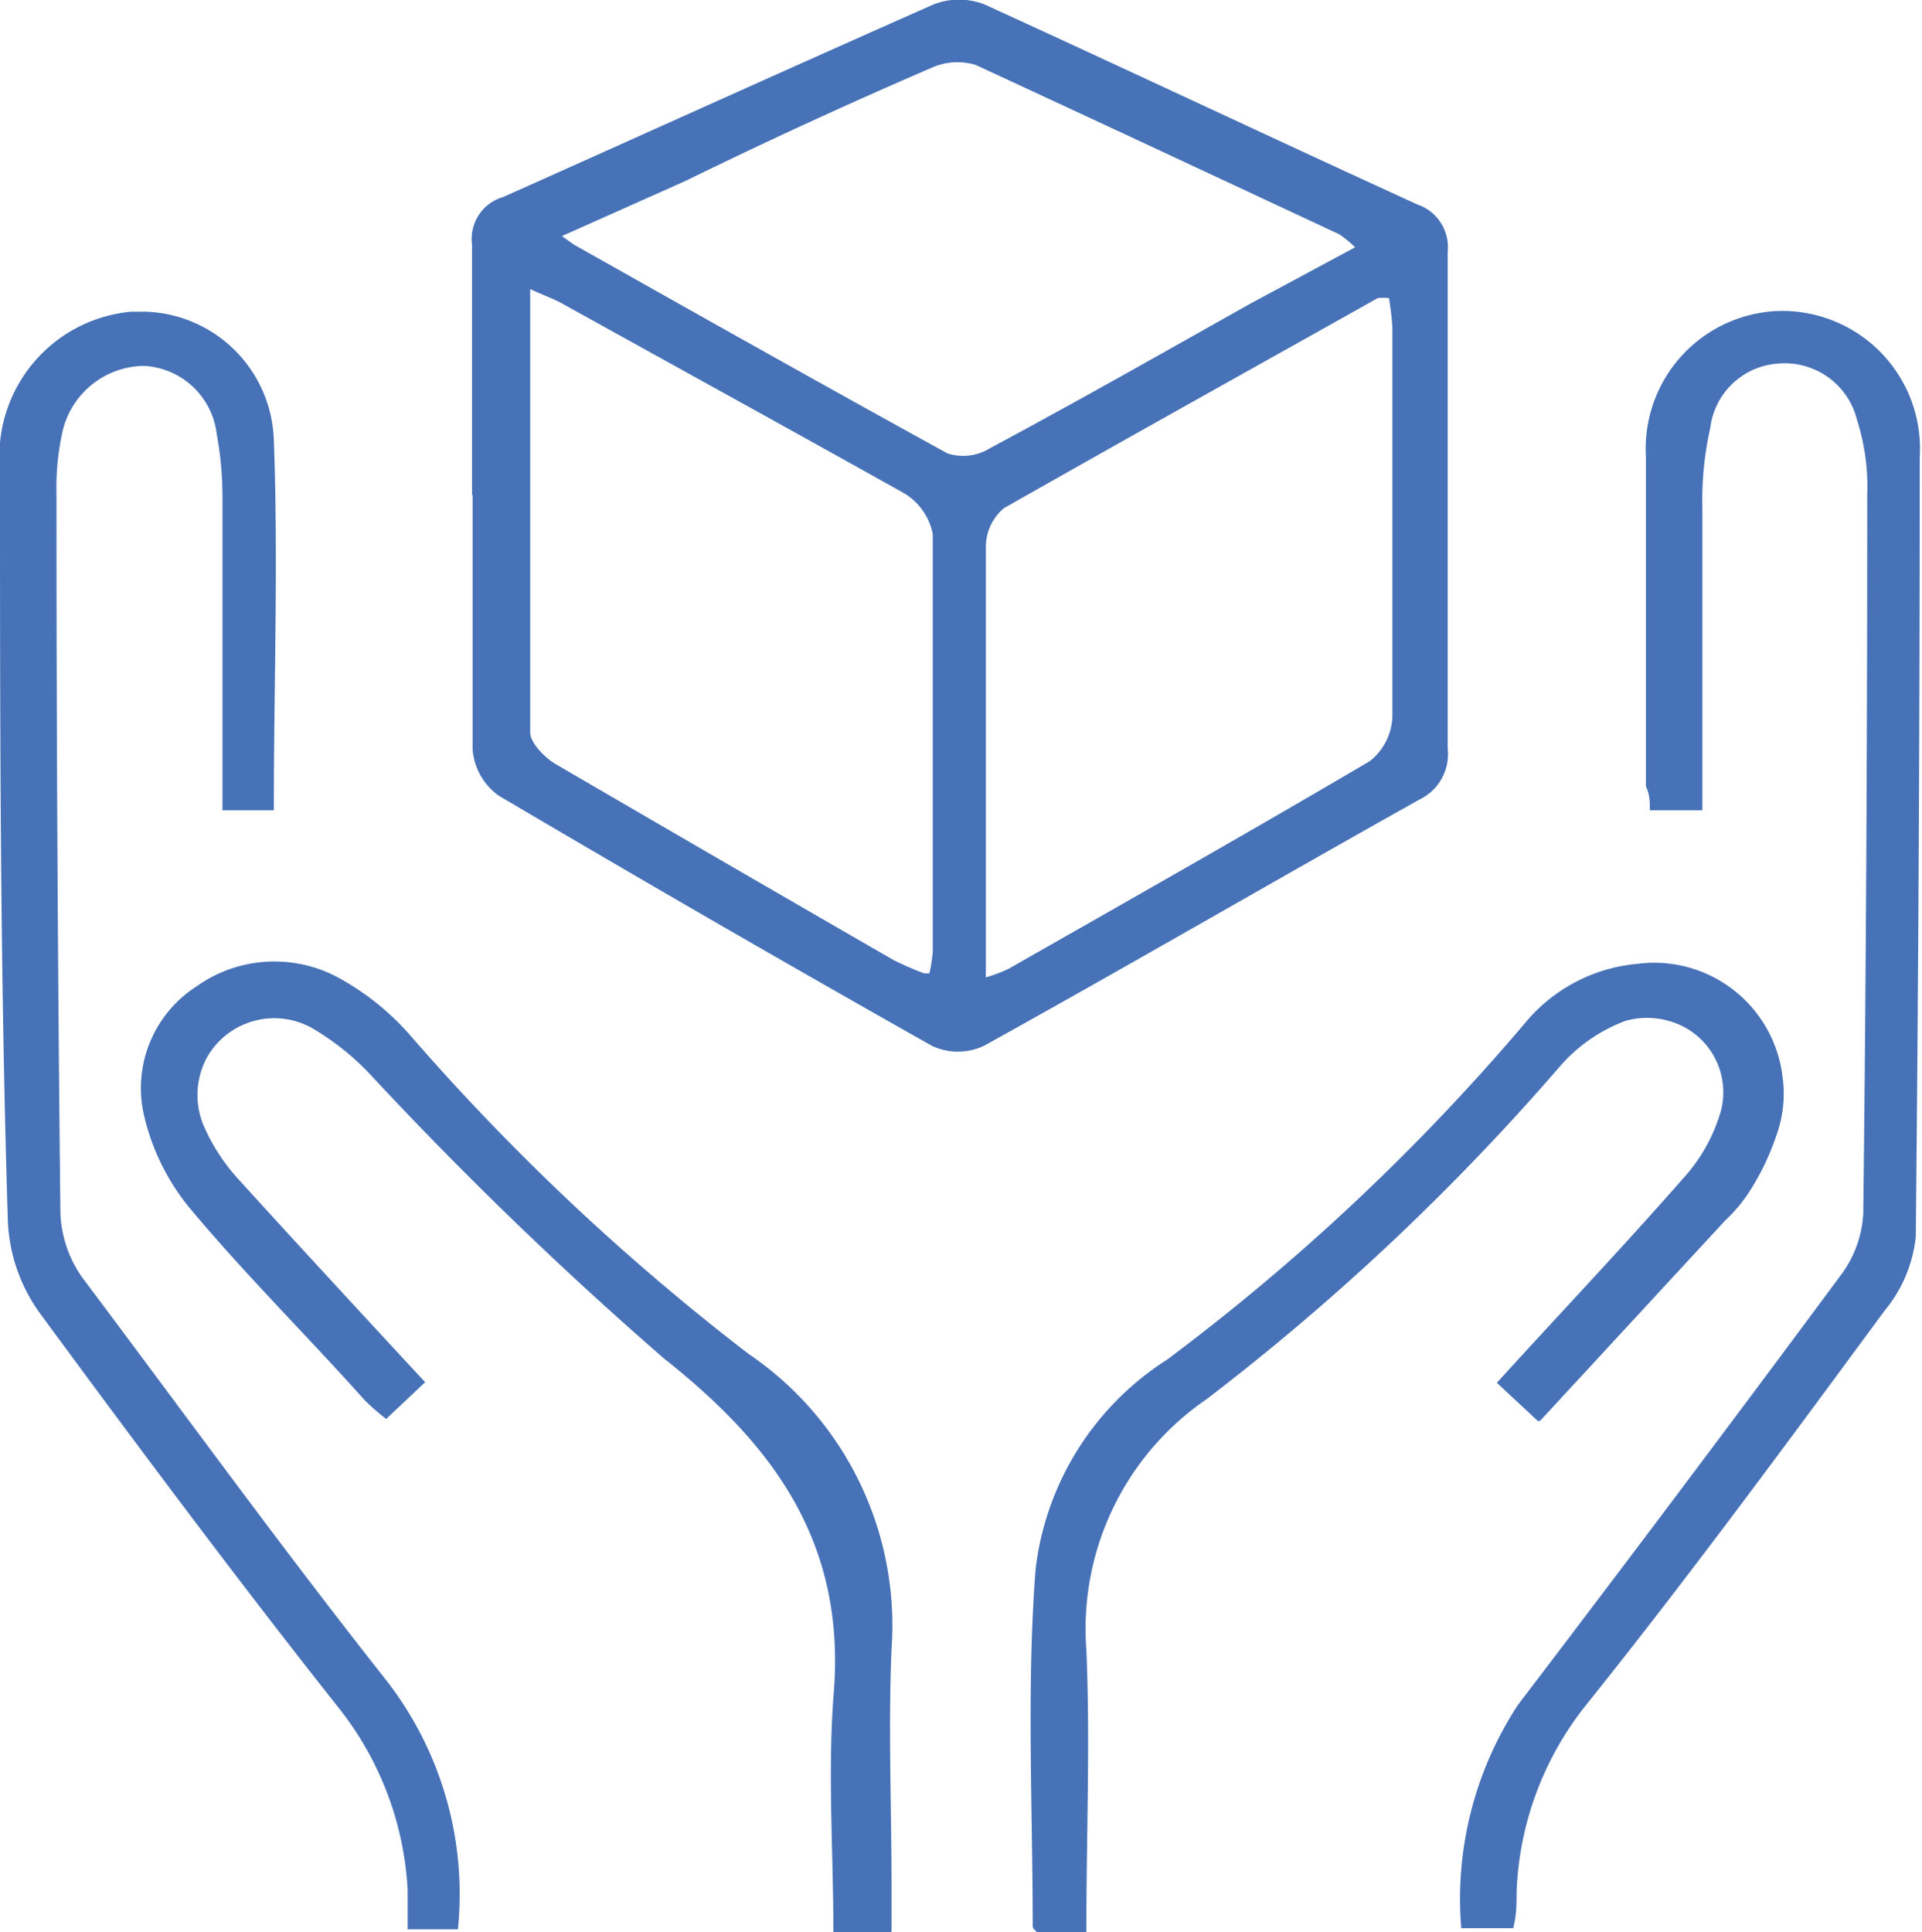
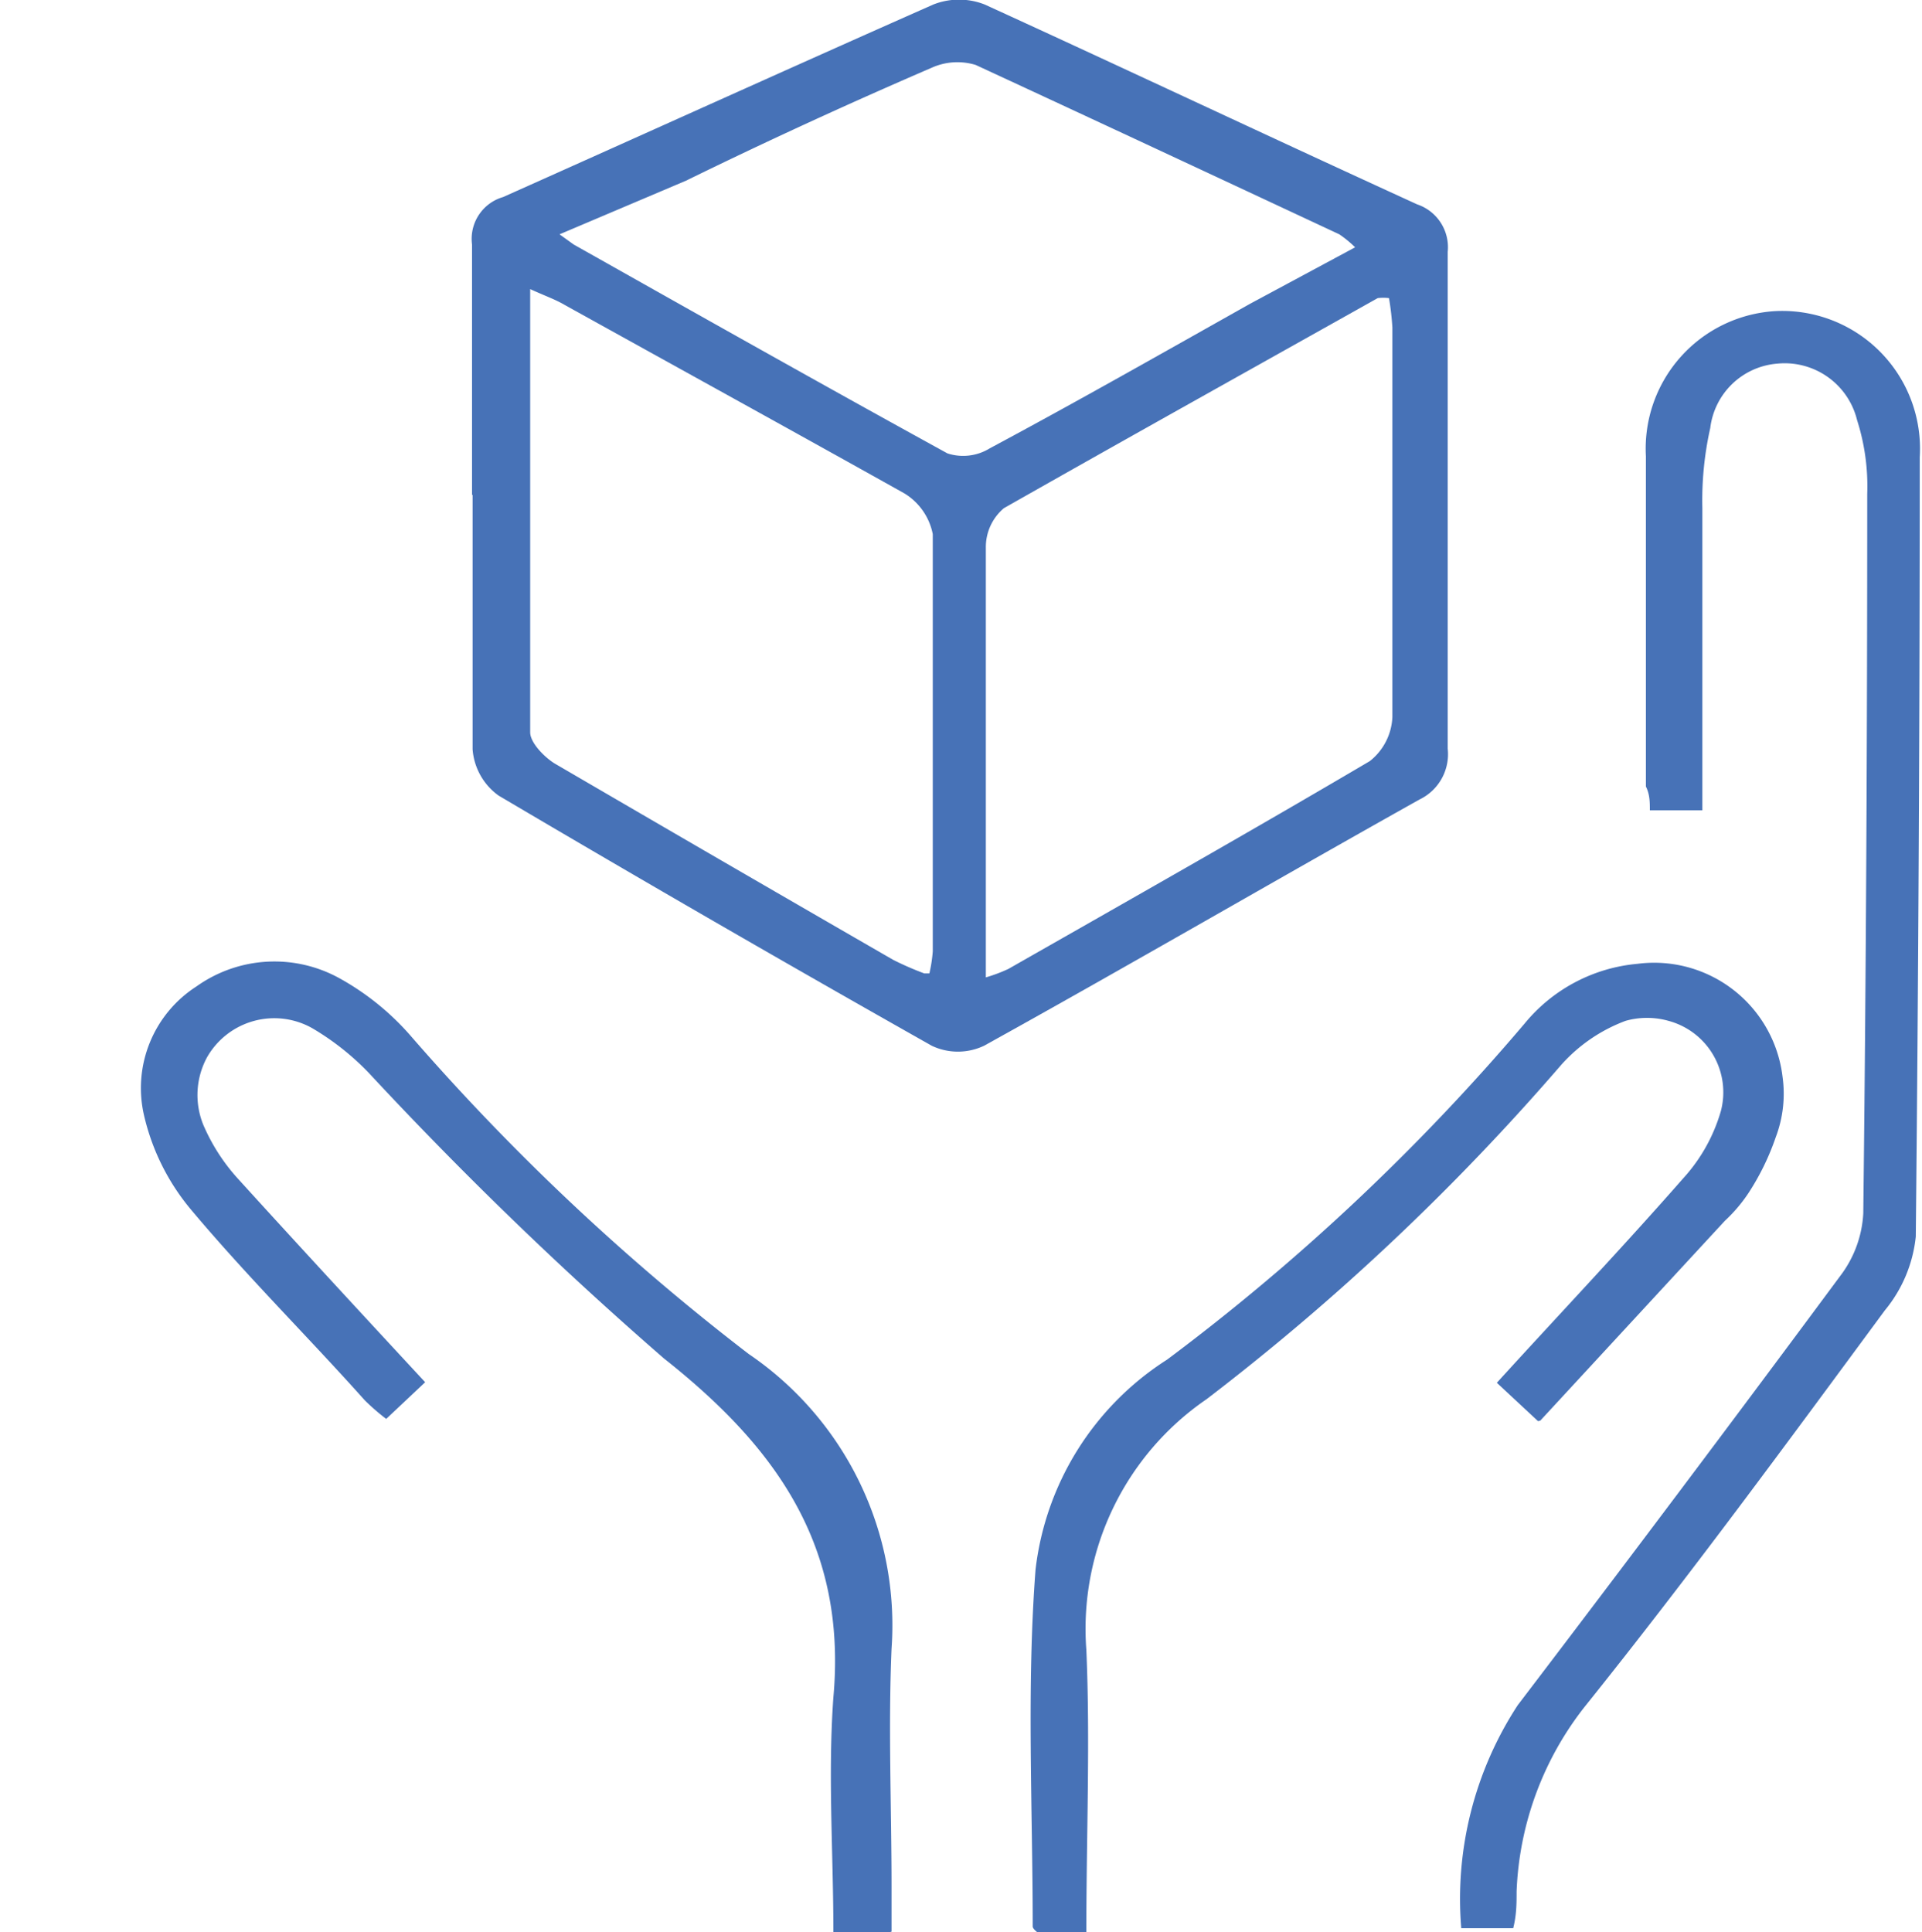
<svg xmlns="http://www.w3.org/2000/svg" viewBox="0 0 34.04 34.22">
  <title>icon-delivery</title>
-   <path d="M8.36,8.76c0-1.47,0-2.95,0-4.43a.77.77,0,0,1,.55-.84C11.44,2.36,14,1.2,16.53.08a1.24,1.24,0,0,1,.91,0C20,1.25,22.54,2.45,25.1,3.62a.8.8,0,0,1,.54.84q0,4.41,0,8.8a.89.89,0,0,1-.5.9c-2.57,1.44-5.13,2.93-7.71,4.36a1.08,1.08,0,0,1-.93,0q-3.86-2.18-7.67-4.43a1.11,1.11,0,0,1-.46-.82c0-1.5,0-3,0-4.5m9.09,8.54a2.74,2.74,0,0,0,.4-.15c2.14-1.22,4.28-2.43,6.4-3.68a1.05,1.05,0,0,0,.4-.78c0-2.3,0-4.6,0-6.9a4.88,4.88,0,0,0-.06-.52.81.81,0,0,0-.2,0C22.19,6.52,20,7.74,17.78,9a.9.9,0,0,0-.32.69c0,1.33,0,2.67,0,4v3.6m-1-.05a2.63,2.63,0,0,0,.06-.39c0-2.47,0-4.93,0-7.39a1.09,1.09,0,0,0-.5-.72C14,7.61,12,6.51,10,5.4c-.17-.1-.35-.16-.61-.28,0,2.69,0,5.27,0,7.85,0,.18.24.43.43.55q3,1.75,6,3.48a5.38,5.38,0,0,0,.55.24M9.91,4.15l.25.18c2.2,1.24,4.4,2.48,6.62,3.7a.9.9,0,0,0,.75-.09c1.55-.83,3.08-1.7,4.61-2.56l1.86-1a2,2,0,0,0-.28-.23c-2.14-1-4.28-2-6.44-3a1.11,1.11,0,0,0-.78.05c-1.46.63-2.9,1.29-4.35,2l-2.24,1" fill="#4772b7" />
+   <path d="M8.36,8.76c0-1.47,0-2.95,0-4.43a.77.77,0,0,1,.55-.84C11.44,2.36,14,1.2,16.53.08a1.24,1.24,0,0,1,.91,0C20,1.25,22.54,2.45,25.1,3.62a.8.8,0,0,1,.54.84q0,4.41,0,8.8a.89.89,0,0,1-.5.9c-2.57,1.44-5.13,2.93-7.71,4.36a1.08,1.08,0,0,1-.93,0q-3.86-2.18-7.67-4.43a1.11,1.11,0,0,1-.46-.82c0-1.5,0-3,0-4.5m9.09,8.54a2.74,2.74,0,0,0,.4-.15c2.14-1.22,4.28-2.43,6.4-3.68a1.05,1.05,0,0,0,.4-.78c0-2.3,0-4.6,0-6.9a4.88,4.88,0,0,0-.06-.52.81.81,0,0,0-.2,0C22.19,6.52,20,7.74,17.78,9a.9.9,0,0,0-.32.69c0,1.33,0,2.67,0,4v3.6m-1-.05a2.63,2.63,0,0,0,.06-.39c0-2.47,0-4.93,0-7.39a1.09,1.09,0,0,0-.5-.72C14,7.61,12,6.51,10,5.4c-.17-.1-.35-.16-.61-.28,0,2.69,0,5.27,0,7.85,0,.18.24.43.43.55q3,1.75,6,3.48a5.38,5.38,0,0,0,.55.24M9.91,4.15l.25.18c2.2,1.24,4.4,2.48,6.62,3.7a.9.9,0,0,0,.75-.09c1.55-.83,3.08-1.7,4.61-2.56l1.86-1a2,2,0,0,0-.28-.23c-2.14-1-4.28-2-6.44-3a1.11,1.11,0,0,0-.78.05c-1.46.63-2.9,1.29-4.35,2" fill="#4772b7" />
  <path d="M30.15,14.35h-.93c0-.14,0-.28-.07-.42,0-1.95,0-3.9,0-5.85a2.44,2.44,0,0,1,2.29-2.57A2.44,2.44,0,0,1,34,8.1q0,6.9-.07,13.8a2.44,2.44,0,0,1-.55,1.31c-1.74,2.36-3.48,4.73-5.3,7a5.64,5.64,0,0,0-1.22,3.29c0,.21,0,.41-.06.65h-.92a6.27,6.27,0,0,1,1-3.95q2.88-3.78,5.71-7.6A2,2,0,0,0,33,21.49c.05-4.24.07-8.5.07-12.74a3.85,3.85,0,0,0-.18-1.31,1.32,1.32,0,0,0-1.41-1,1.3,1.3,0,0,0-1.19,1.14A5.85,5.85,0,0,0,30.15,9c0,1.78,0,3.56,0,5.4" fill="#4772b7" />
-   <path d="M4.87,14.35H3.94v-.74c0-1.6,0-3.19,0-4.79a6,6,0,0,0-.1-1.12A1.37,1.37,0,0,0,2.55,6.48,1.5,1.5,0,0,0,1.11,7.63,4.59,4.59,0,0,0,1,8.74q0,6.38.07,12.75a2.11,2.11,0,0,0,.39,1.14C3.24,25,5,27.43,6.85,29.77a6.17,6.17,0,0,1,1.26,4.4H7.22c0-.24,0-.47,0-.69A5.66,5.66,0,0,0,6,30.25c-1.82-2.3-3.57-4.65-5.3-7a3,3,0,0,1-.56-1.6C0,17.19,0,12.75,0,8.32a2.57,2.57,0,0,1,2.32-2.8h.26A2.35,2.35,0,0,1,4.85,7.8c.08,2.15,0,4.31,0,6.55" fill="#4772b7" />
  <path d="M15.76,34.22h-1c0-1.4-.1-2.79,0-4.16.24-2.67-1-4.42-3-6A68.16,68.16,0,0,1,6.53,19a4.66,4.66,0,0,0-1-.79,1.37,1.37,0,0,0-1.86.51,1.4,1.4,0,0,0-.07,1.2,3.42,3.42,0,0,0,.6.94c1.09,1.2,2.19,2.39,3.33,3.62l-.69.65a3.9,3.9,0,0,1-.38-.33c-1-1.12-2.1-2.21-3.08-3.38a4,4,0,0,1-.83-1.67,2.14,2.14,0,0,1,.93-2.28,2.38,2.38,0,0,1,2.54-.14,4.66,4.66,0,0,1,1.24,1,41,41,0,0,0,6,5.65,5.81,5.81,0,0,1,2.53,5.22c-.06,1.4,0,2.81,0,4.22,0,.25,0,.5,0,.79" fill="#4772b7" />
  <path d="M27.24,25.17l-.73-.68c1.12-1.23,2.23-2.4,3.3-3.62a3,3,0,0,0,.67-1.2,1.31,1.31,0,0,0-.93-1.59,1.4,1.4,0,0,0-.76,0,2.87,2.87,0,0,0-1.14.78,41.9,41.9,0,0,1-6.28,5.92,4.93,4.93,0,0,0-2.13,4.44c.07,1.63,0,3.27,0,5h-.87s-.08-.06-.08-.1c0-2.11-.11-4.22.05-6.32a5.11,5.11,0,0,1,2.33-3.72A38.68,38.68,0,0,0,27,18.13a2.92,2.92,0,0,1,2-1.06,2.29,2.29,0,0,1,2.57,2,2.17,2.17,0,0,1-.12,1.07,4.42,4.42,0,0,1-.49,1,2.73,2.73,0,0,1-.41.48l-3.27,3.54" fill="#4772b7" />
</svg>